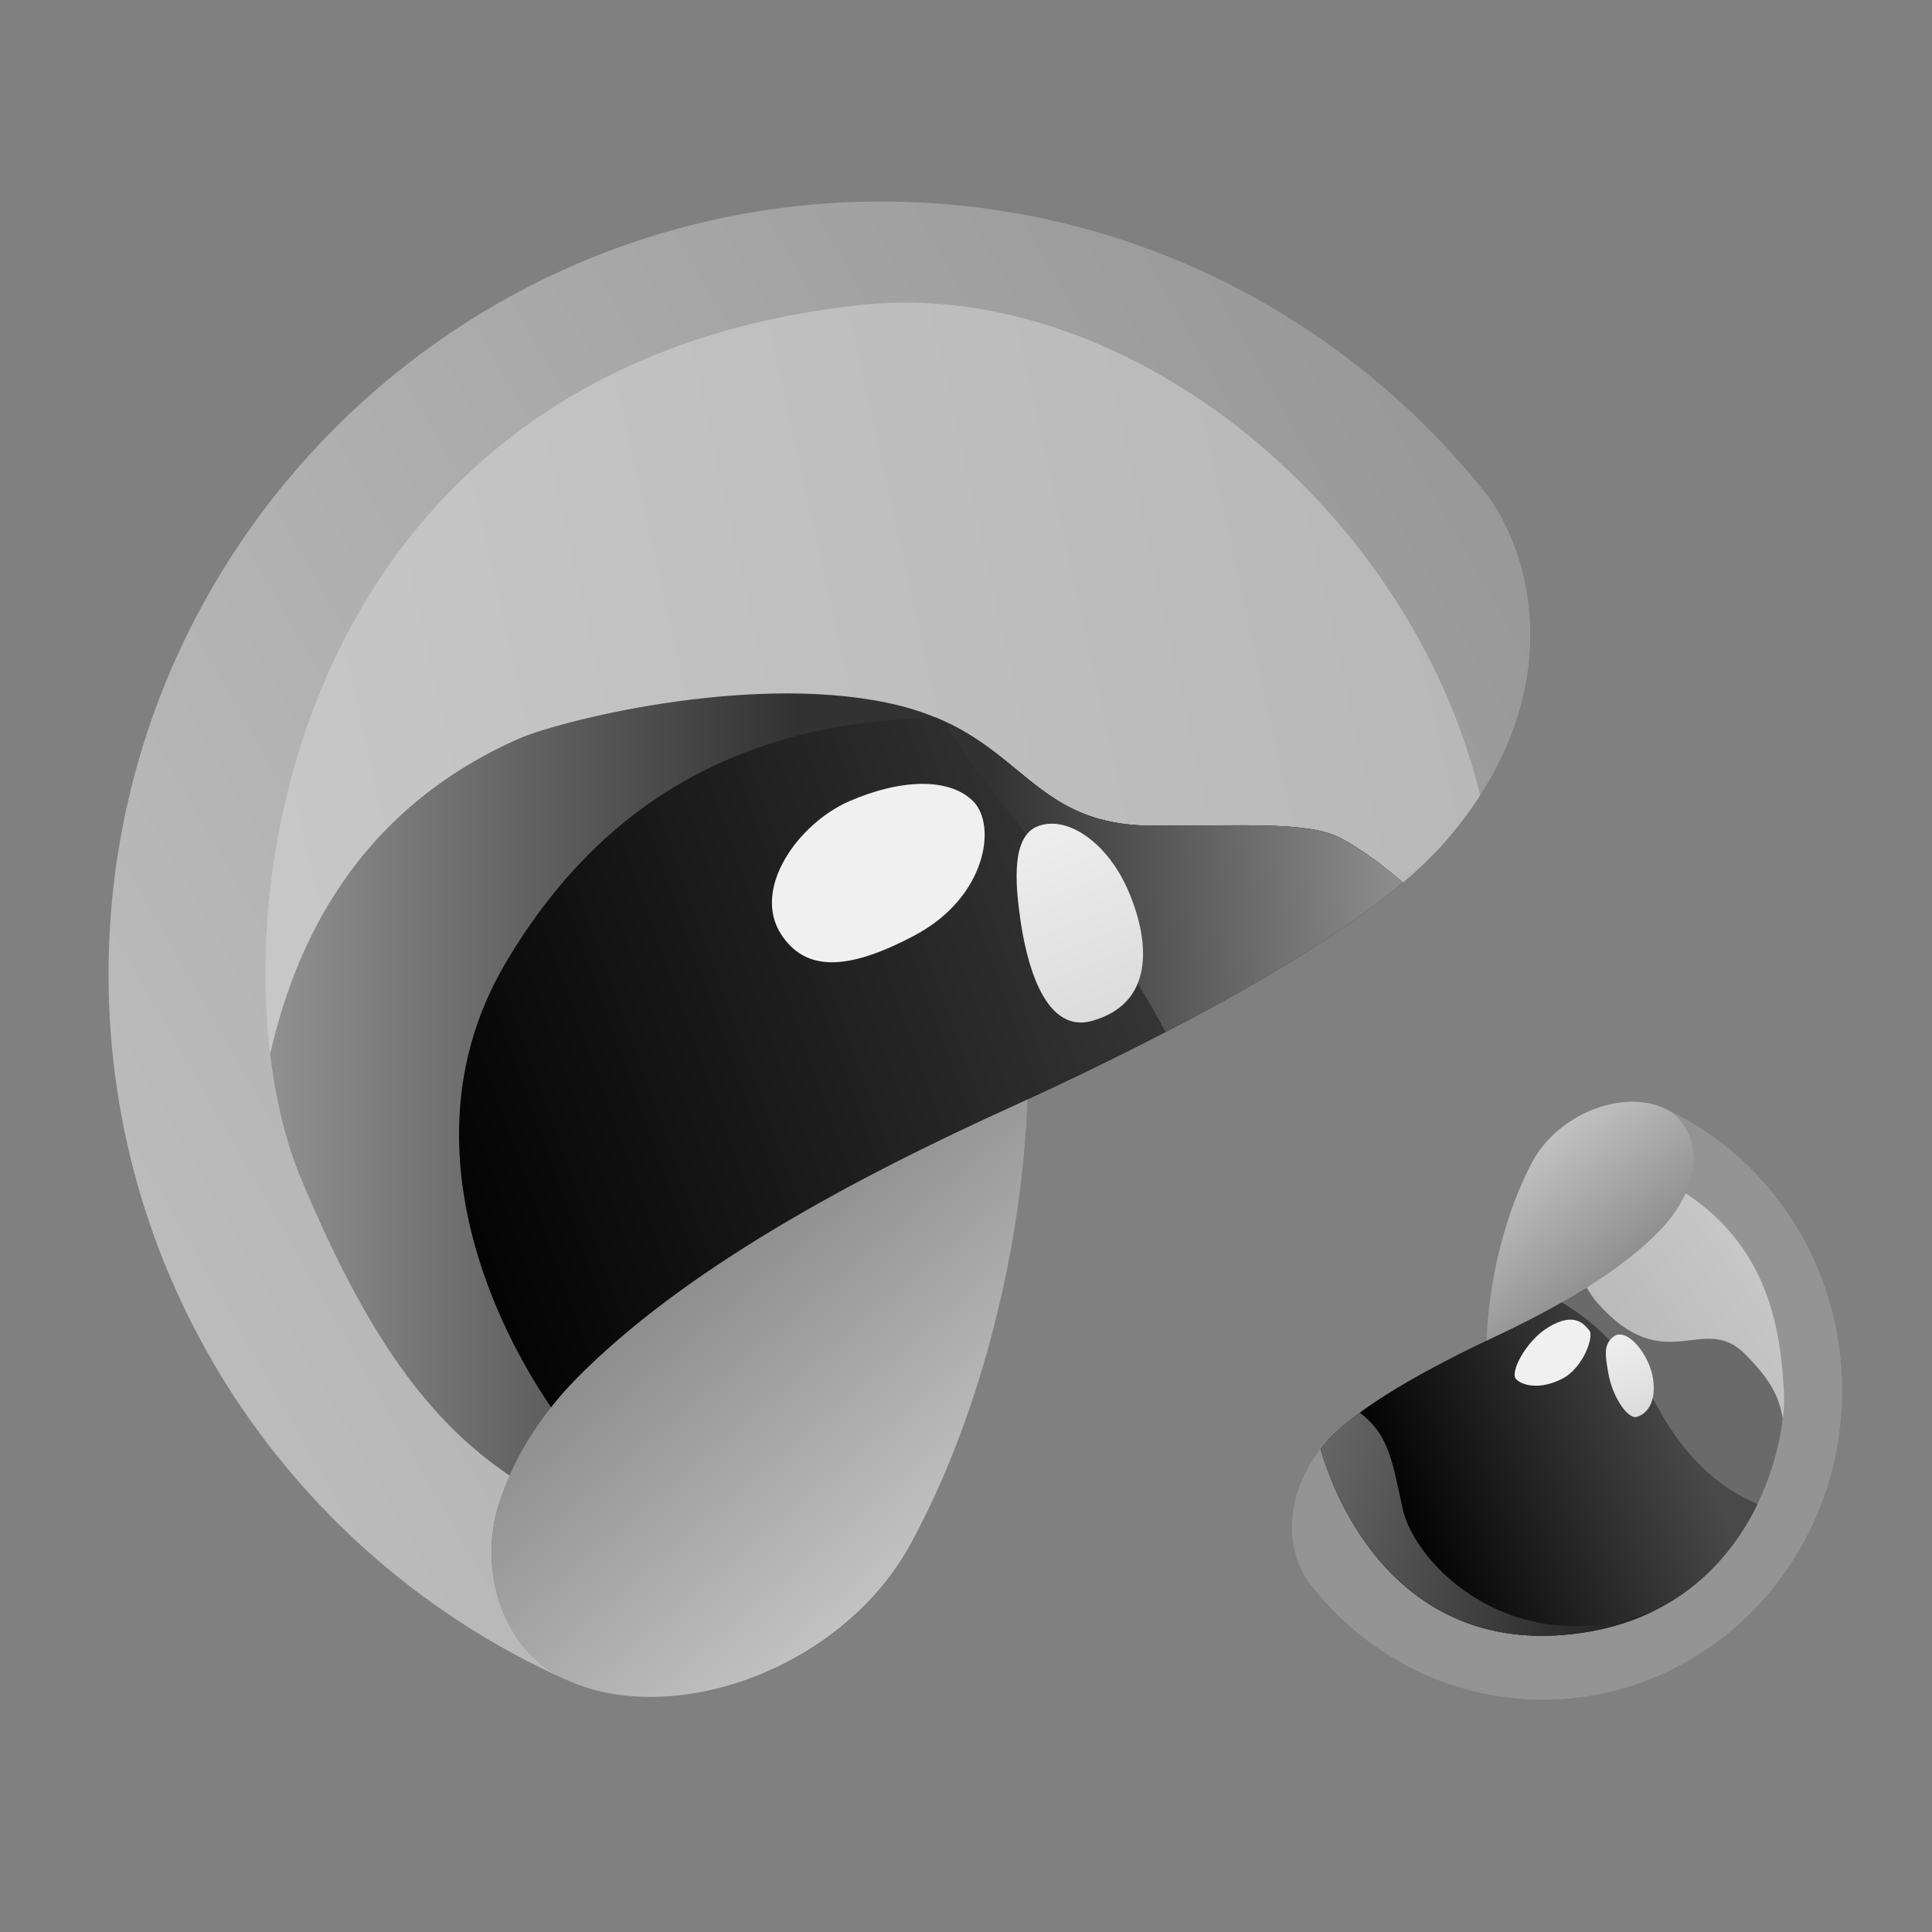
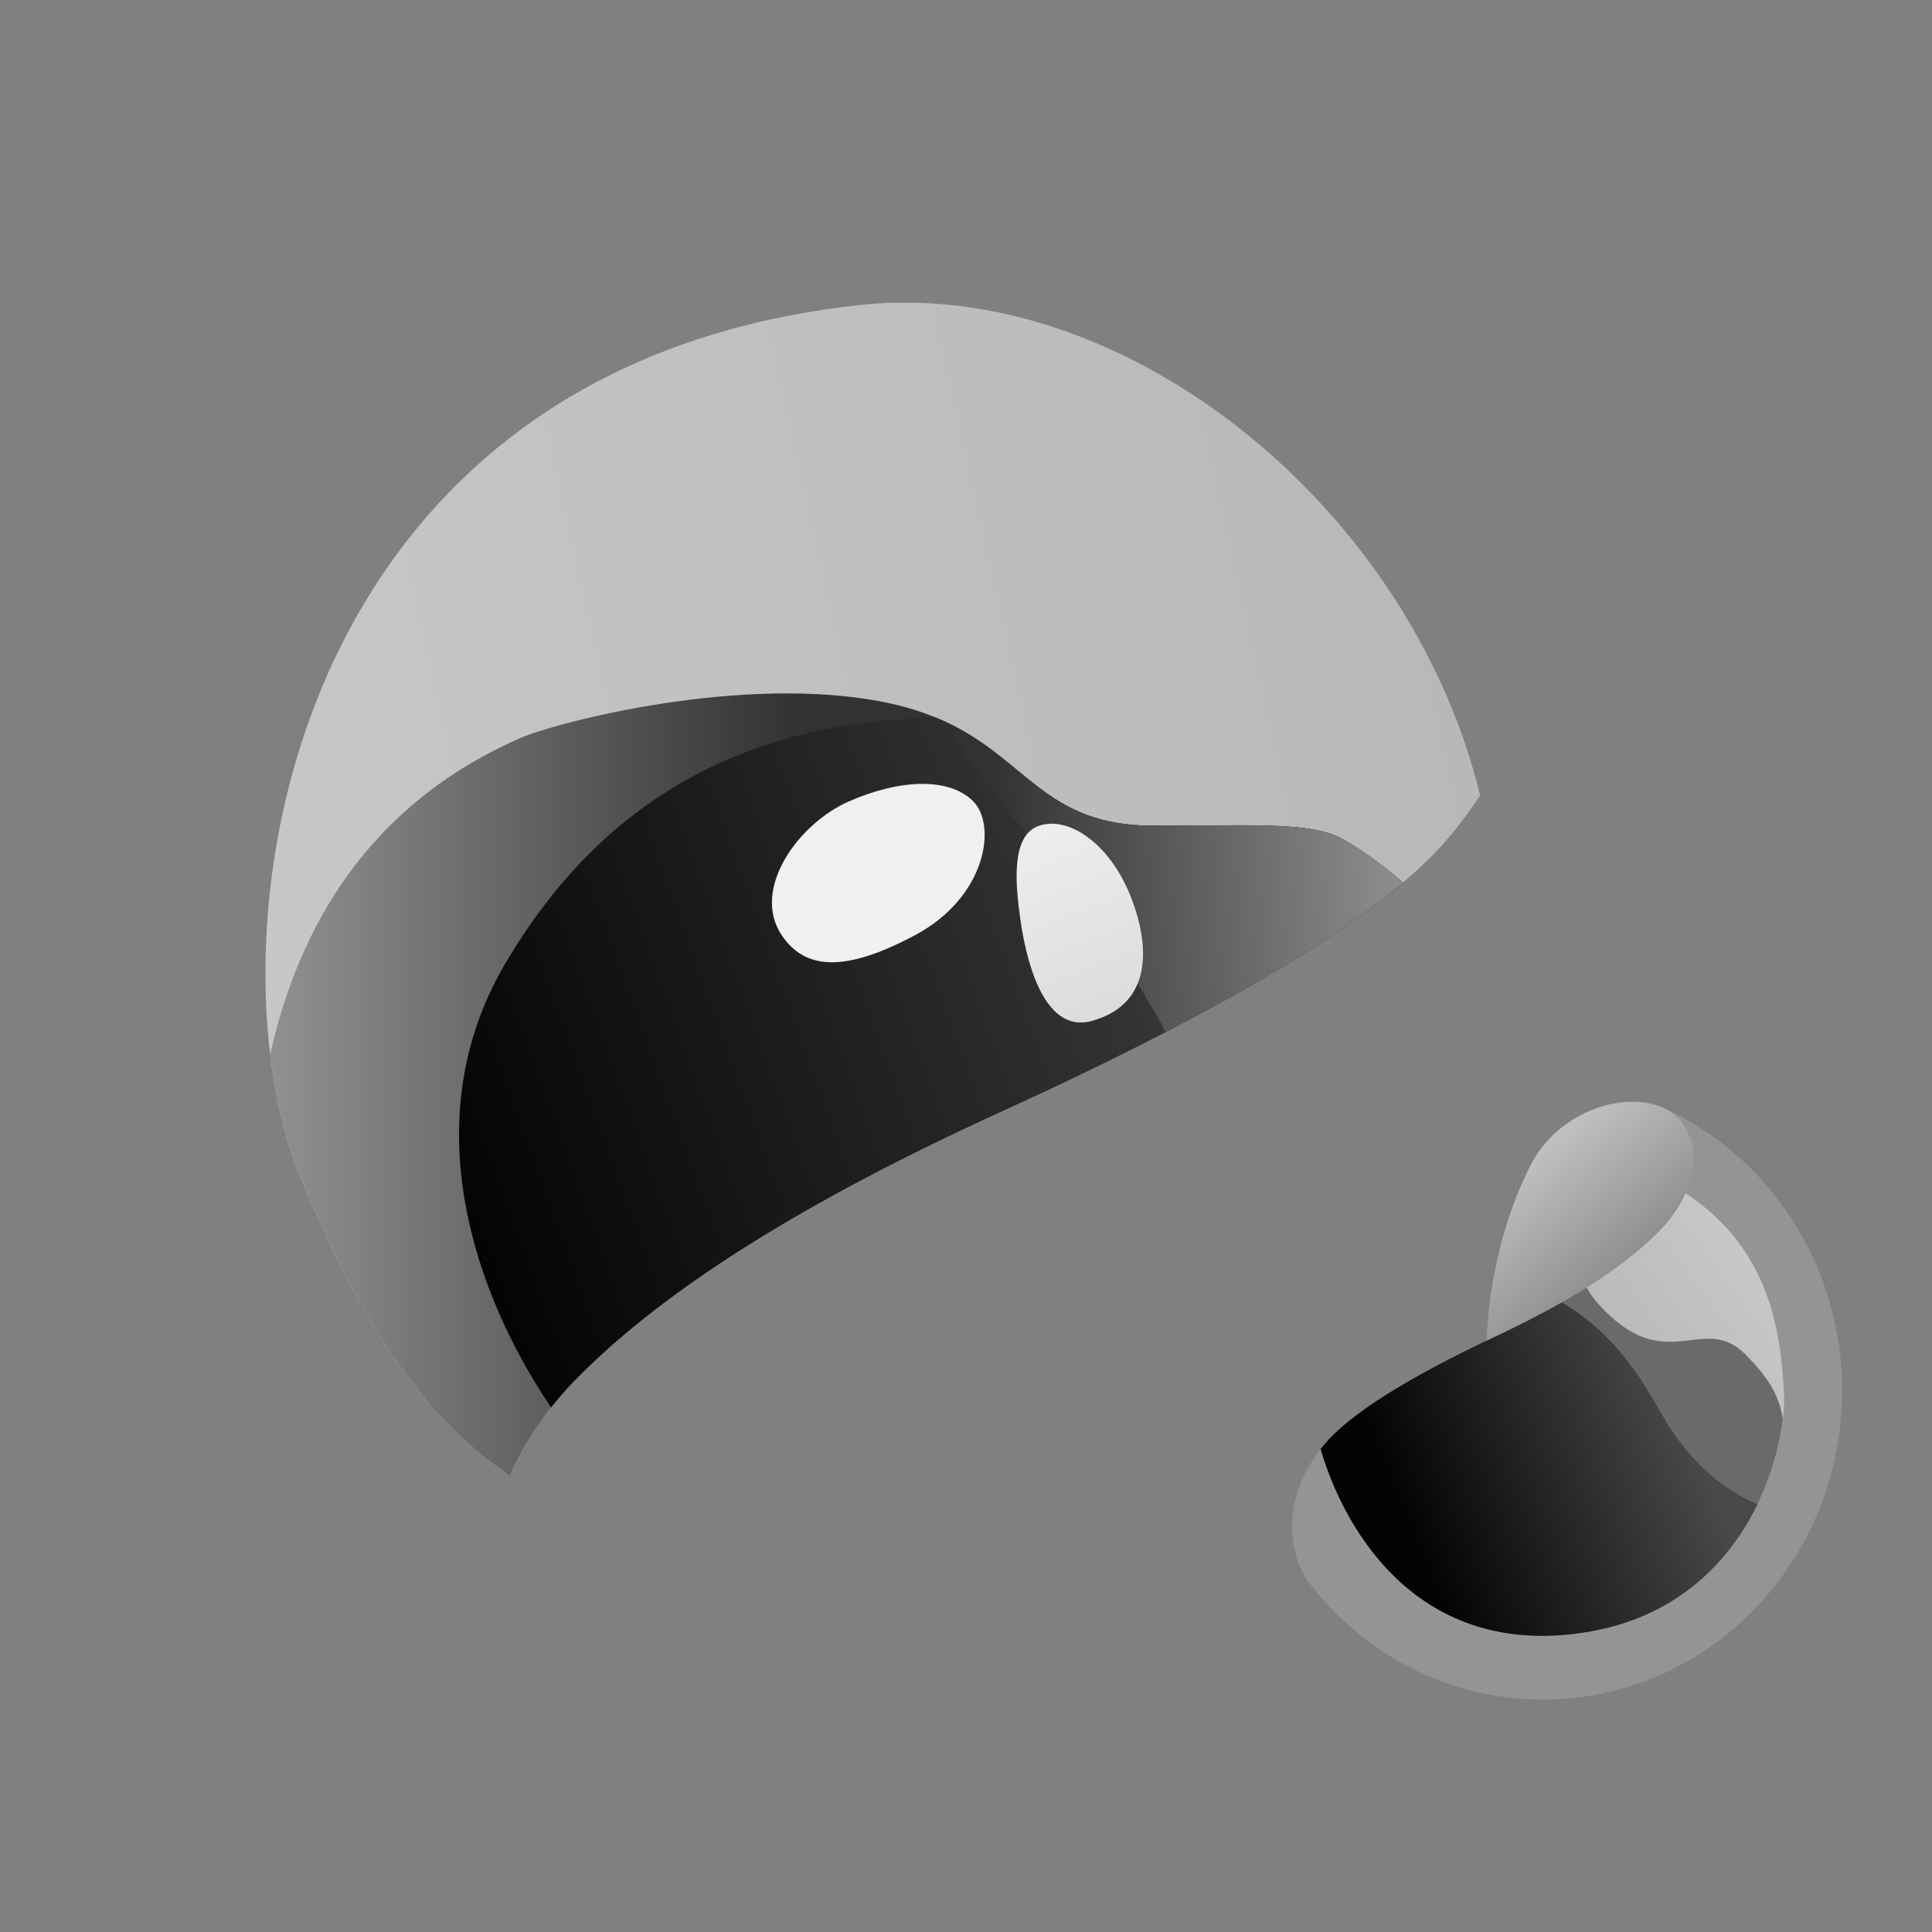
<svg xmlns="http://www.w3.org/2000/svg" xmlns:ns1="http://sodipodi.sourceforge.net/DTD/sodipodi-0.dtd" xmlns:ns2="http://www.inkscape.org/namespaces/inkscape" version="1.1" x="0" y="0" viewBox="0 0 250 250" xml:space="preserve" id="svg110" ns1:docname="quicksilver.svg" width="250" height="250" ns2:version="1.2 (dc2aeda, 2022-05-15)">
  <rect x="0" y="0" width="250" height="250" fill="#808080" stroke="none" />
  <ns1:namedview id="namedview112" pagecolor="#ffffff" bordercolor="#000000" borderopacity="0.25" ns2:showpageshadow="2" ns2:pageopacity="0.0" ns2:pagecheckerboard="0" ns2:deskcolor="#d1d1d1" showgrid="false" ns2:zoom="2.3074074" ns2:cx="125.89888" ns2:cy="125.0321" ns2:window-width="1390" ns2:window-height="1205" ns2:window-x="2240" ns2:window-y="25" ns2:window-maximized="0" ns2:current-layer="svg110" />
  <defs id="defs72">
    <linearGradient id="line-gradient" gradientUnits="objectBoundingBox" x1="0" y1="0" x2="1" y2="1">
      <stop offset="0" stop-color="#FFF" id="stop2" />
      <stop offset="1" stop-color="#000" id="stop4" />
    </linearGradient>
    <linearGradient id="logo-gradient-01" gradientUnits="userSpaceOnUse" x1="387.904" y1="142.844" x2="369.095" y2="156.559">
      <stop offset="0" stop-color="#c8c8c8" id="stop7" />
      <stop offset="1" stop-color="#b8b8b8" id="stop9" />
    </linearGradient>
    <linearGradient id="logo-gradient-02" gradientUnits="userSpaceOnUse" x1="361.007" y1="163.451" x2="386.085" y2="148.561">
      <stop offset="0" stop-color="#6b6a6b" id="stop12" />
      <stop offset="1" stop-color="#6b6a6b" id="stop14" />
    </linearGradient>
    <linearGradient id="logo-gradient-03" gradientUnits="userSpaceOnUse" x1="338.5" y1="173.082" x2="374.157" y2="158.192">
      <stop offset=".005" stop-color="#030303" id="stop17" />
      <stop offset="1" stop-color="#494949" id="stop19" />
    </linearGradient>
    <linearGradient id="logo-gradient-04" gradientUnits="userSpaceOnUse" x1="323.943" y1="165.476" x2="364.542" y2="178.683">
      <stop offset="0" stop-color="#686868" id="stop22" />
      <stop offset="1" stop-color="#282828" id="stop24" />
    </linearGradient>
    <linearGradient id="logo-gradient-05" gradientUnits="userSpaceOnUse" x1="364.941" y1="146.623" x2="368.821" y2="156.937">
      <stop offset="0" stop-color="#f0eff0" id="stop27" />
      <stop offset="1" stop-color="#dcdbdc" id="stop29" />
    </linearGradient>
    <linearGradient id="logo-gradient-06" gradientUnits="userSpaceOnUse" x1="352.432" y1="123.166" x2="365.571" y2="138.729">
      <stop offset="0" stop-color="#c4c4c4" id="stop32" />
      <stop offset=".995" stop-color="#8e8e8e" id="stop34" />
    </linearGradient>
    <linearGradient id="logo-gradient-07" gradientUnits="userSpaceOnUse" x1="169.936" y1="133.549" x2="348.535" y2="31.14">
      <stop offset="0" stop-color="#bcbcbc" id="stop37" />
      <stop offset=".995" stop-color="#989898" id="stop39" />
    </linearGradient>
    <linearGradient id="logo-gradient-08" gradientUnits="userSpaceOnUse" x1="183.704" y1="102.323" x2="346.797" y2="66.018">
      <stop offset="0" stop-color="#c8c8c8" id="stop42" />
      <stop offset="1" stop-color="#b8b8b8" id="stop44" />
    </linearGradient>
    <linearGradient id="logo-gradient-09" gradientUnits="userSpaceOnUse" x1="190.636" y1="114.256" x2="259.022" y2="114.256">
      <stop offset="0" stop-color="#919191" id="stop47" />
      <stop offset="1" stop-color="#323232" id="stop49" />
    </linearGradient>
    <linearGradient id="logo-gradient-10" gradientUnits="userSpaceOnUse" x1="211.349" y1="123.913" x2="336.656" y2="78.749">
      <stop offset=".005" stop-color="#030303" id="stop52" />
      <stop offset="1" stop-color="#494949" id="stop54" />
    </linearGradient>
    <linearGradient id="logo-gradient-11" gradientUnits="userSpaceOnUse" x1="277.104" y1="175.806" x2="245.416" y2="138.915">
      <stop offset="0" stop-color="#c4c4c4" id="stop57" />
      <stop offset=".995" stop-color="#8e8e8e" id="stop59" />
    </linearGradient>
    <linearGradient id="logo-gradient-12" gradientUnits="userSpaceOnUse" x1="338.735" y1="83.838" x2="285.321" y2="87.884">
      <stop offset="0" stop-color="#919191" id="stop62" />
      <stop offset="1" stop-color="#323232" id="stop64" />
    </linearGradient>
    <linearGradient id="logo-gradient-13" gradientUnits="userSpaceOnUse" x1="289.836" y1="79.03" x2="300.186" y2="105.94">
      <stop offset="0" stop-color="#f0eff0" id="stop67" />
      <stop offset="1" stop-color="#dcdbdc" id="stop69" />
    </linearGradient>
  </defs>
  <g class="logo-icon" id="g108" transform="translate(-155.955,26.086)">
    <g fill-rule="evenodd" clip-rule="evenodd" id="g106">
      <path d="m 371.512,117.413 c 13.448,6.26 22.812,20.234 22.812,36.45 0,22.067 -17.338,39.983 -38.693,39.983 -12.345,0 -23.348,-5.988 -30.427,-15.312 -2.312,-3.368 -3.859,-10.427 2.03,-17.606 3.297,-4.018 10.909,-8.721 21.71,-13.841 8.379,-3.916 16.63,-8.586 21.905,-14.095 1.973,-2.06 3.275,-4.378 3.948,-6.585 0.985,-3.23 -0.082,-7.377 -3.285,-8.994 z" fill="#949494" id="path74" />
      <path d="m 374.064,128.32 c 11.374,7.452 12.303,18.894 12.73,25.612 0.453,7.13 -4.414,27.955 -25.917,31.237 -21.056,3.213 -30.767,-12.632 -34.039,-23.745 0.128,-0.165 0.26,-0.33 0.397,-0.496 3.296,-4.018 10.908,-8.721 21.709,-13.841 8.379,-3.916 16.63,-8.586 21.905,-14.095 a 17.295,17.295 0 0 0 3.215,-4.673 z" fill="url(#logo-gradient-01)" id="path76" style="fill:url(#logo-gradient-01)" />
      <path d="m 361.26,140.512 c 0.45,0.745 0.876,1.408 1.322,1.915 8.842,10.047 13.738,1.153 19.232,6.752 2.799,2.853 4.312,5.046 4.84,8.341 -1.038,8.878 -7.196,24.812 -25.777,27.649 -21.056,3.213 -30.767,-12.632 -34.039,-23.745 0.128,-0.165 0.26,-0.33 0.397,-0.496 3.296,-4.018 10.908,-8.721 21.709,-13.841 4.263,-1.992 8.493,-4.18 12.315,-6.575 z" fill="url(#logo-gradient-02)" id="path78" style="fill:url(#logo-gradient-02)" />
      <path d="m 358.032,142.435 c 4.047,2.37 8.35,6.168 12.464,13.648 3.57,6.49 7.922,10.375 12.884,12.466 -3.582,7.383 -10.413,14.774 -22.503,16.62 -21.056,3.213 -30.767,-12.632 -34.039,-23.745 0.128,-0.165 0.26,-0.33 0.397,-0.496 3.296,-4.018 10.908,-8.721 21.709,-13.841 3.094,-1.446 6.171,-2.995 9.088,-4.652 z" fill="url(#logo-gradient-03)" id="path80" style="fill:url(#logo-gradient-03)" />
-       <path d="m 331.907,156.707 c 3.596,2.77 4.106,5.657 5.543,12.39 1.572,7.371 14.493,20.202 32.613,13.23 -2.658,1.319 -5.704,2.31 -9.186,2.842 -21.056,3.213 -30.767,-12.632 -34.039,-23.745 0.128,-0.165 0.26,-0.33 0.397,-0.496 1.095,-1.335 2.666,-2.745 4.672,-4.221 z" fill="url(#logo-gradient-04)" id="path82" style="fill:url(#logo-gradient-04)" />
-       <path d="m 356.268,145.687 c 3.516,-2.158 4.751,-0.303 5.358,0.405 0.606,0.708 -0.758,4.852 -3.589,6.268 -2.83,1.415 -5.105,0.859 -5.914,0 -0.809,-0.86 1.264,-4.903 4.145,-6.673 z" fill="#f1f0f1" id="path84" />
-       <path d="m 364.709,146.9 c 1.713,-1.383 4.7,2.275 5.156,5.46 0.455,3.184 -0.96,4.6 -2.123,4.903 -1.162,0.303 -3.178,-2.62 -3.69,-5.763 -0.354,-2.173 -0.657,-3.538 0.657,-4.6 z" fill="url(#logo-gradient-05)" id="path86" style="fill:url(#logo-gradient-05)" />
      <path class="logo-color-right" d="m 348.32,147.39 -0.004,-0.006 c 0.289,-8.159 2.558,-16.793 5.88,-23.041 3.27,-6.154 11.252,-9.328 16.688,-7.205 l 0.628,0.275 c 3.203,1.617 4.27,5.764 3.285,8.994 -0.673,2.207 -1.975,4.524 -3.948,6.585 -5.275,5.51 -13.526,10.18 -21.905,14.095 l -0.624,0.304 z" fill="url(#logo-gradient-06)" id="path88" style="fill:url(#logo-gradient-06)" />
-       <path d="M 228.956,191.162 C 194.2,175.505 170,140.552 170,99.992 c 0,-55.192 44.809,-100 100,-100 31.906,0 60.343,14.975 78.64,38.297 5.975,8.422 9.972,26.081 -5.247,44.035 -8.52,10.051 -28.193,21.813 -56.109,34.618 -21.655,9.794 -42.979,21.474 -56.614,35.254 -5.1,5.153 -8.464,10.952 -10.203,16.471 -2.545,8.077 0.21,18.45 8.49,22.495 z" fill="url(#logo-gradient-07)" id="path90" style="fill:url(#logo-gradient-07)" />
      <path d="M 221.907,164.87 C 211.363,157.72 203.44,146.844 194.867,126.342 182.583,96.968 191.44,21.565 267.231,13.388 c 34.5,-3.721 71.238,26.308 80.248,63.444 a 52.367,52.367 0 0 1 -4.086,5.492 c -8.52,10.051 -28.193,21.813 -56.109,34.618 -21.655,9.794 -42.979,21.474 -56.614,35.254 -3.94,3.982 -6.845,8.349 -8.763,12.674 z" fill="url(#logo-gradient-08)" id="path92" style="fill:url(#logo-gradient-08)" />
      <path d="m 190.913,110.34 c 3.688,-16.409 12.648,-32.237 32.259,-40.875 4.778,-2.106 29.025,-8.418 47.426,-4.645 17.865,3.663 17.777,15.889 34.471,15.937 12.076,0.036 20.361,-0.581 24.463,1.653 2.628,1.432 5.37,3.46 7.957,5.705 -10.233,8.678 -27.49,18.407 -50.205,28.827 -21.655,9.794 -42.979,21.474 -56.614,35.254 -3.94,3.982 -6.845,8.349 -8.763,12.674 -10.544,-7.15 -18.467,-18.026 -27.04,-38.528 -1.85,-4.421 -3.219,-9.884 -3.954,-16.002 z" fill="url(#logo-gradient-09)" id="path94" style="fill:url(#logo-gradient-09)" />
      <path d="m 277.064,66.773 c 11.694,4.855 13.617,13.942 28.005,13.984 12.076,0.036 20.361,-0.581 24.463,1.653 2.628,1.432 5.37,3.46 7.957,5.705 -10.233,8.678 -27.49,18.407 -50.205,28.827 -21.655,9.794 -42.979,21.474 -56.614,35.254 a 45.648,45.648 0 0 0 -3.394,3.834 c -8.955,-13.137 -18.385,-36.34 -5.914,-57.471 13.18,-22.333 32.413,-31.28 55.702,-31.786 z" fill="url(#logo-gradient-10)" id="path96" style="fill:url(#logo-gradient-10)" />
-       <path class="logo-color-left" d="m 288.897,116.181 0.01,0.018 c -0.747,20.408 -6.612,42.001 -15.195,57.63 -8.453,15.392 -29.084,23.329 -43.133,18.02 l -1.623,-0.687 c -8.278,-4.046 -11.034,-14.418 -8.49,-22.495 1.74,-5.52 5.105,-11.318 10.204,-16.471 13.635,-13.78 34.959,-25.46 56.614,-35.254 l 1.613,-0.76 z" fill="url(#logo-gradient-11)" id="path98" style="fill:url(#logo-gradient-11)" />
      <path d="m 257.09,94.903 c -3.945,-5.92 2.137,-14.425 8.762,-17.31 6.625,-2.885 12.93,-3.099 16.028,0 3.098,3.099 1.71,12.394 -7.48,17.31 -9.19,4.915 -14.318,4.487 -17.31,0 z" fill="#f1f0f1" id="path100" />
      <path d="m 278.106,67.228 c 10.78,4.943 13.012,13.488 26.963,13.53 12.076,0.035 20.361,-0.582 24.463,1.652 2.628,1.432 5.37,3.46 7.957,5.705 -7.06,5.988 -17.465,12.476 -30.7,19.346 -9.163,-17.153 -19.376,-25.35 -28.683,-40.233 z" fill="url(#logo-gradient-12)" id="path102" style="fill:url(#logo-gradient-12)" />
      <path d="m 290.321,80.799 c 3.843,-1.398 9.082,2.243 11.753,8.654 2.672,6.412 3.28,14.308 -4.808,16.562 -6.518,1.817 -8.655,-8.655 -9.296,-13.25 -0.64,-4.594 -1.175,-10.684 2.351,-11.966 z" fill="url(#logo-gradient-13)" id="path104" style="fill:url(#logo-gradient-13)" />
    </g>
  </g>
</svg>